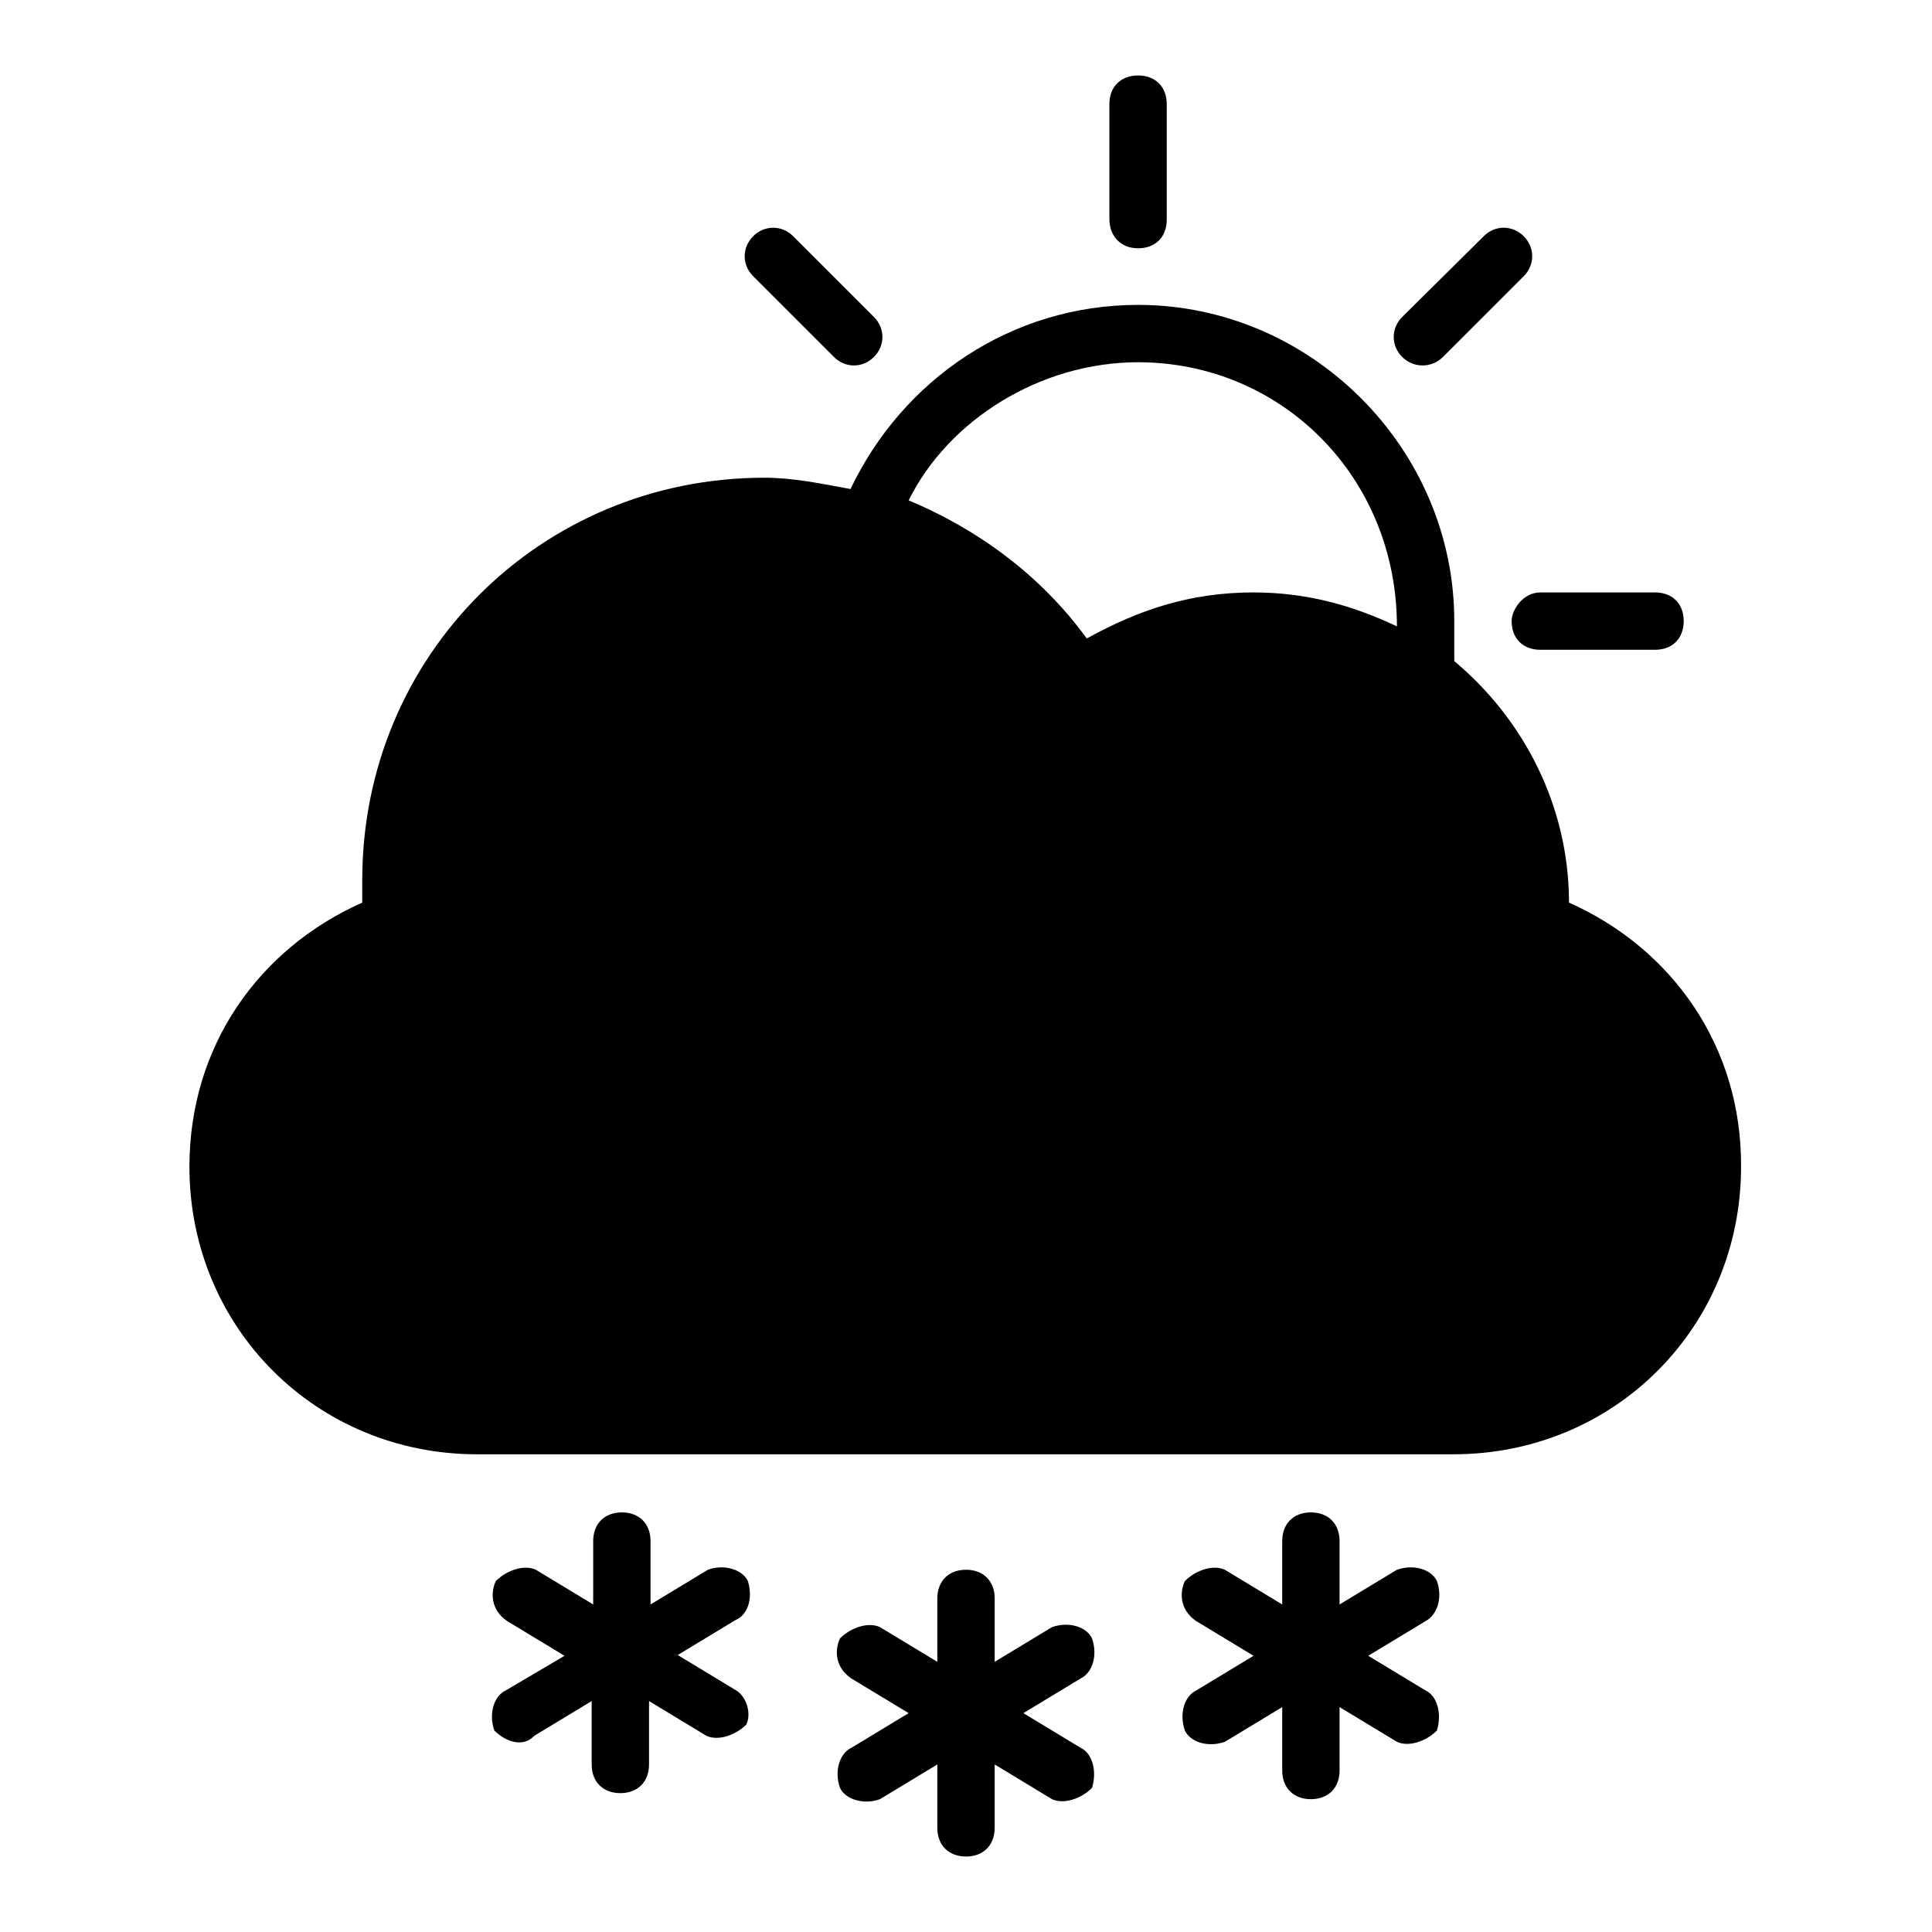
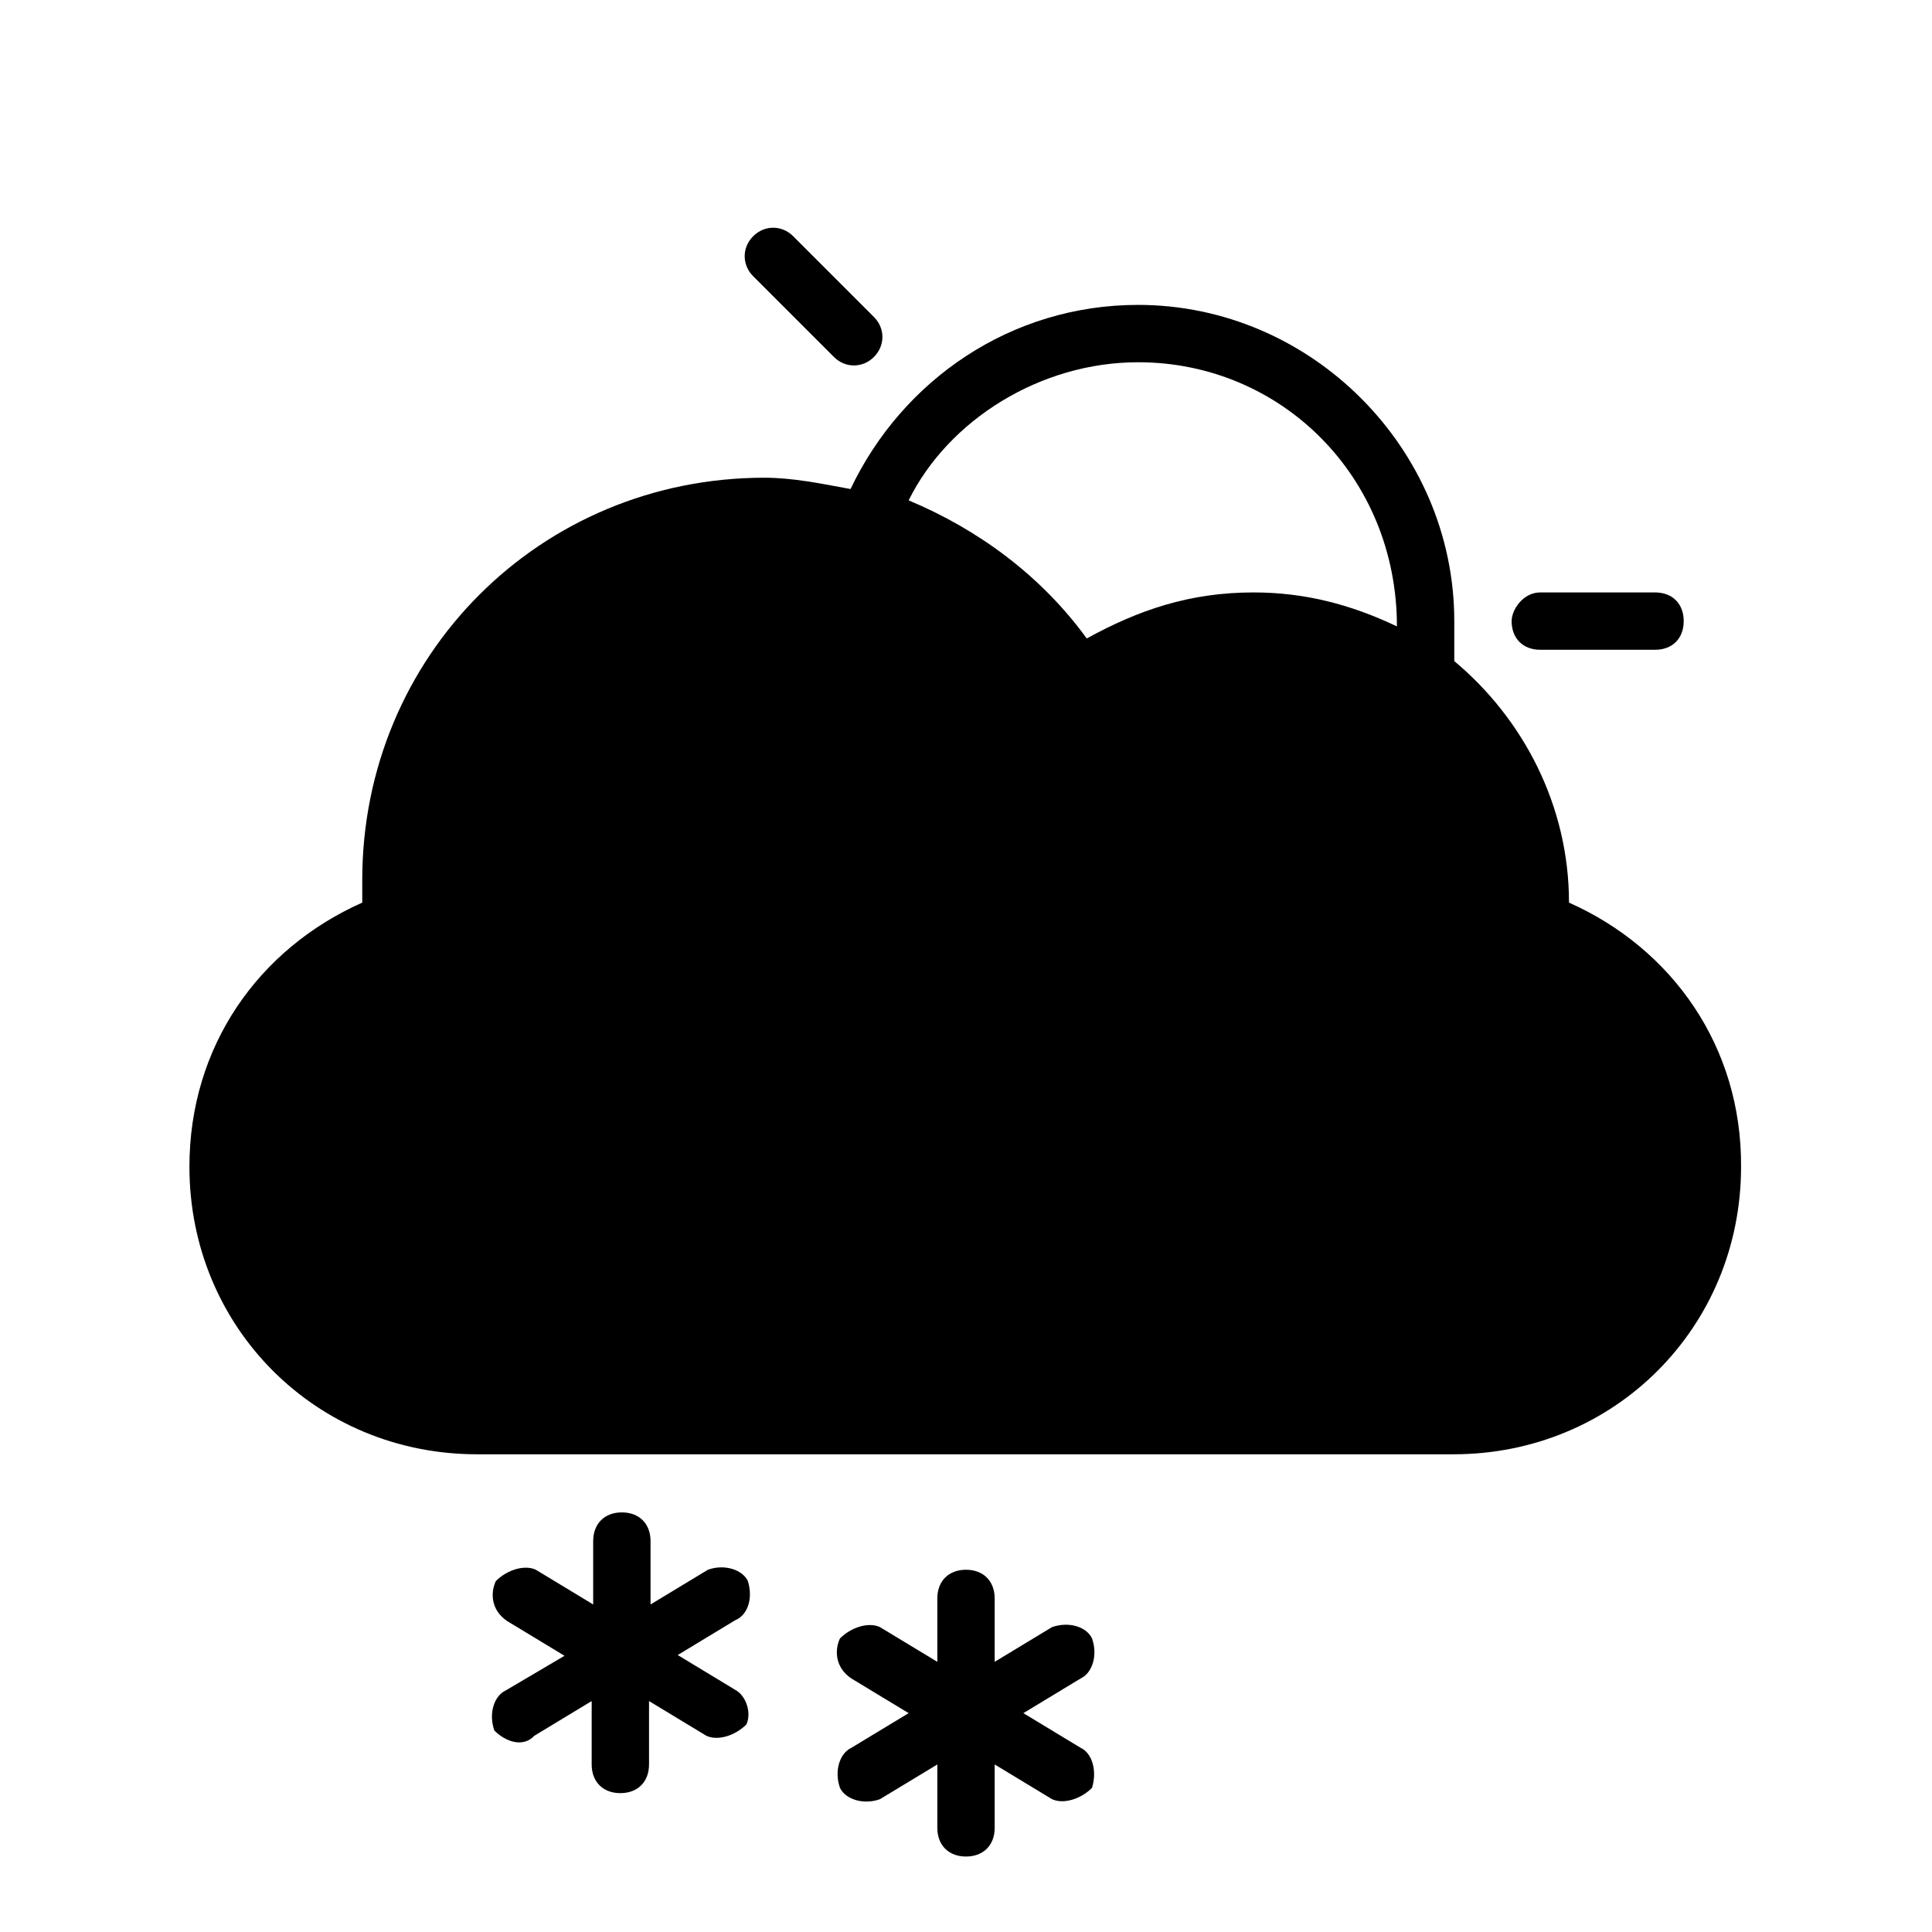
<svg xmlns="http://www.w3.org/2000/svg" version="1.1" x="0px" y="0px" viewBox="0 0 256 256" enable-background="new 0 0 256 256" xml:space="preserve">
  <g>
    <g>
      <g>
        <g>
-           <path fill="#000000" d="M191.2,47.3l10.7-10.7c1.5-1.5,1.5-3.8,0-5.3c-1.5-1.5-3.8-1.5-5.3,0L185.8,42c-1.5,1.5-1.5,3.8,0,5.3C187.3,48.8,189.7,48.8,191.2,47.3z" />
-           <path fill="#000000" d="M150.8,32.9c2.3,0,3.8-1.5,3.8-3.8V13.8c0-2.3-1.5-3.8-3.8-3.8c-2.3,0-3.8,1.5-3.8,3.8V29C147,31.3,148.5,32.9,150.8,32.9z" />
          <path fill="#000000" d="M110.5,47.3c1.5,1.5,3.8,1.5,5.3,0c1.5-1.5,1.5-3.8,0-5.3l-10.7-10.7c-1.5-1.5-3.8-1.5-5.3,0c-1.5,1.5-1.5,3.8,0,5.3L110.5,47.3z" />
          <path fill="#000000" d="M200.3,82.3c0,2.3,1.5,3.8,3.8,3.8h15.2c2.3,0,3.8-1.5,3.8-3.8c0-2.3-1.5-3.8-3.8-3.8h-15.2C201.8,78.5,200.3,80.8,200.3,82.3z" />
-           <path fill="#000000" d="M190.4,209.5c-0.7-1.5-3-2.3-5.3-1.5l-7.6,4.6v-8.4c0-2.3-1.5-3.8-3.8-3.8s-3.8,1.5-3.8,3.8v8.4l-7.6-4.6c-1.5-0.7-3.8,0-5.3,1.5c-0.7,1.5-0.7,3.8,1.5,5.3l7.6,4.6l-7.6,4.6c-1.5,0.7-2.3,3-1.5,5.3c0.7,1.5,3,2.3,5.3,1.5l7.6-4.6v8.4c0,2.3,1.5,3.8,3.8,3.8s3.8-1.5,3.8-3.8v-8.4l7.6,4.6c1.5,0.7,3.8,0,5.3-1.5c0.7-2.3,0-4.6-1.5-5.3l-7.6-4.6l7.6-4.6C190.4,214,191.2,211.8,190.4,209.5z" />
          <path fill="#000000" d="M207.9,119.6c0-12.9-6.1-24.4-15.2-32c0-1.5,0-3.8,0-5.3c0-22.9-19-41.9-41.9-41.9c-16.8,0-31.2,9.9-38.1,24.4c-3.8-0.7-7.6-1.5-11.4-1.5c-29.7,0-53.3,23.6-53.3,53.3c0,0.7,0,2.3,0,3c-13.7,6.1-22.9,19-22.9,35c0,21.3,16.8,38.1,38.1,38.1h129.4c21.3,0,38.1-16.8,38.1-38.1C230.8,138.7,221.6,125.7,207.9,119.6z M166.1,78.5c-8.4,0-15.2,2.3-22.1,6.1c-6.1-8.4-14.5-14.5-23.6-18.3c5.3-10.7,17.5-18.3,30.4-18.3c19,0,34.3,15.2,34.3,35C179,80.1,172.9,78.5,166.1,78.5z" />
          <path fill="#000000" d="M99.1,209.5c-0.7-1.5-3.1-2.3-5.3-1.5l-7.6,4.6v-8.4c0-2.3-1.5-3.8-3.8-3.8c-2.3,0-3.8,1.5-3.8,3.8v8.4l-7.6-4.6c-1.5-0.7-3.8,0-5.3,1.5c-0.7,1.5-0.7,3.8,1.5,5.3l7.6,4.6L67,224c-1.5,0.7-2.3,3-1.5,5.3c1.5,1.5,3.8,2.3,5.3,0.7l7.6-4.6v8.4c0,2.3,1.5,3.8,3.8,3.8c2.3,0,3.8-1.5,3.8-3.8v-8.4l7.6,4.6c1.5,0.7,3.8,0,5.3-1.5c0.7-1.5,0-3.8-1.5-4.6l-7.6-4.6l7.6-4.6C99.1,214,99.8,211.8,99.1,209.5z" />
          <path fill="#000000" d="M144.7,217.1c-0.7-1.5-3-2.3-5.3-1.5l-7.6,4.6v-8.4c0-2.3-1.5-3.8-3.8-3.8c-2.3,0-3.8,1.5-3.8,3.8v8.4l-7.6-4.6c-1.5-0.7-3.8,0-5.3,1.5c-0.7,1.5-0.7,3.8,1.5,5.3l7.6,4.6l-7.6,4.6c-1.5,0.7-2.3,3-1.5,5.3c0.7,1.5,3.1,2.3,5.3,1.5l7.6-4.6v8.4c0,2.3,1.5,3.8,3.8,3.8c2.3,0,3.8-1.5,3.8-3.8v-8.4l7.6,4.6c1.5,0.7,3.8,0,5.3-1.5c0.7-2.3,0-4.6-1.5-5.3l-7.6-4.6l7.6-4.6C144.7,221.7,145.5,219.4,144.7,217.1z" />
        </g>
      </g>
      <g />
      <g />
      <g />
      <g />
      <g />
      <g />
      <g />
      <g />
      <g />
      <g />
      <g />
      <g />
      <g />
      <g />
      <g />
    </g>
  </g>
</svg>